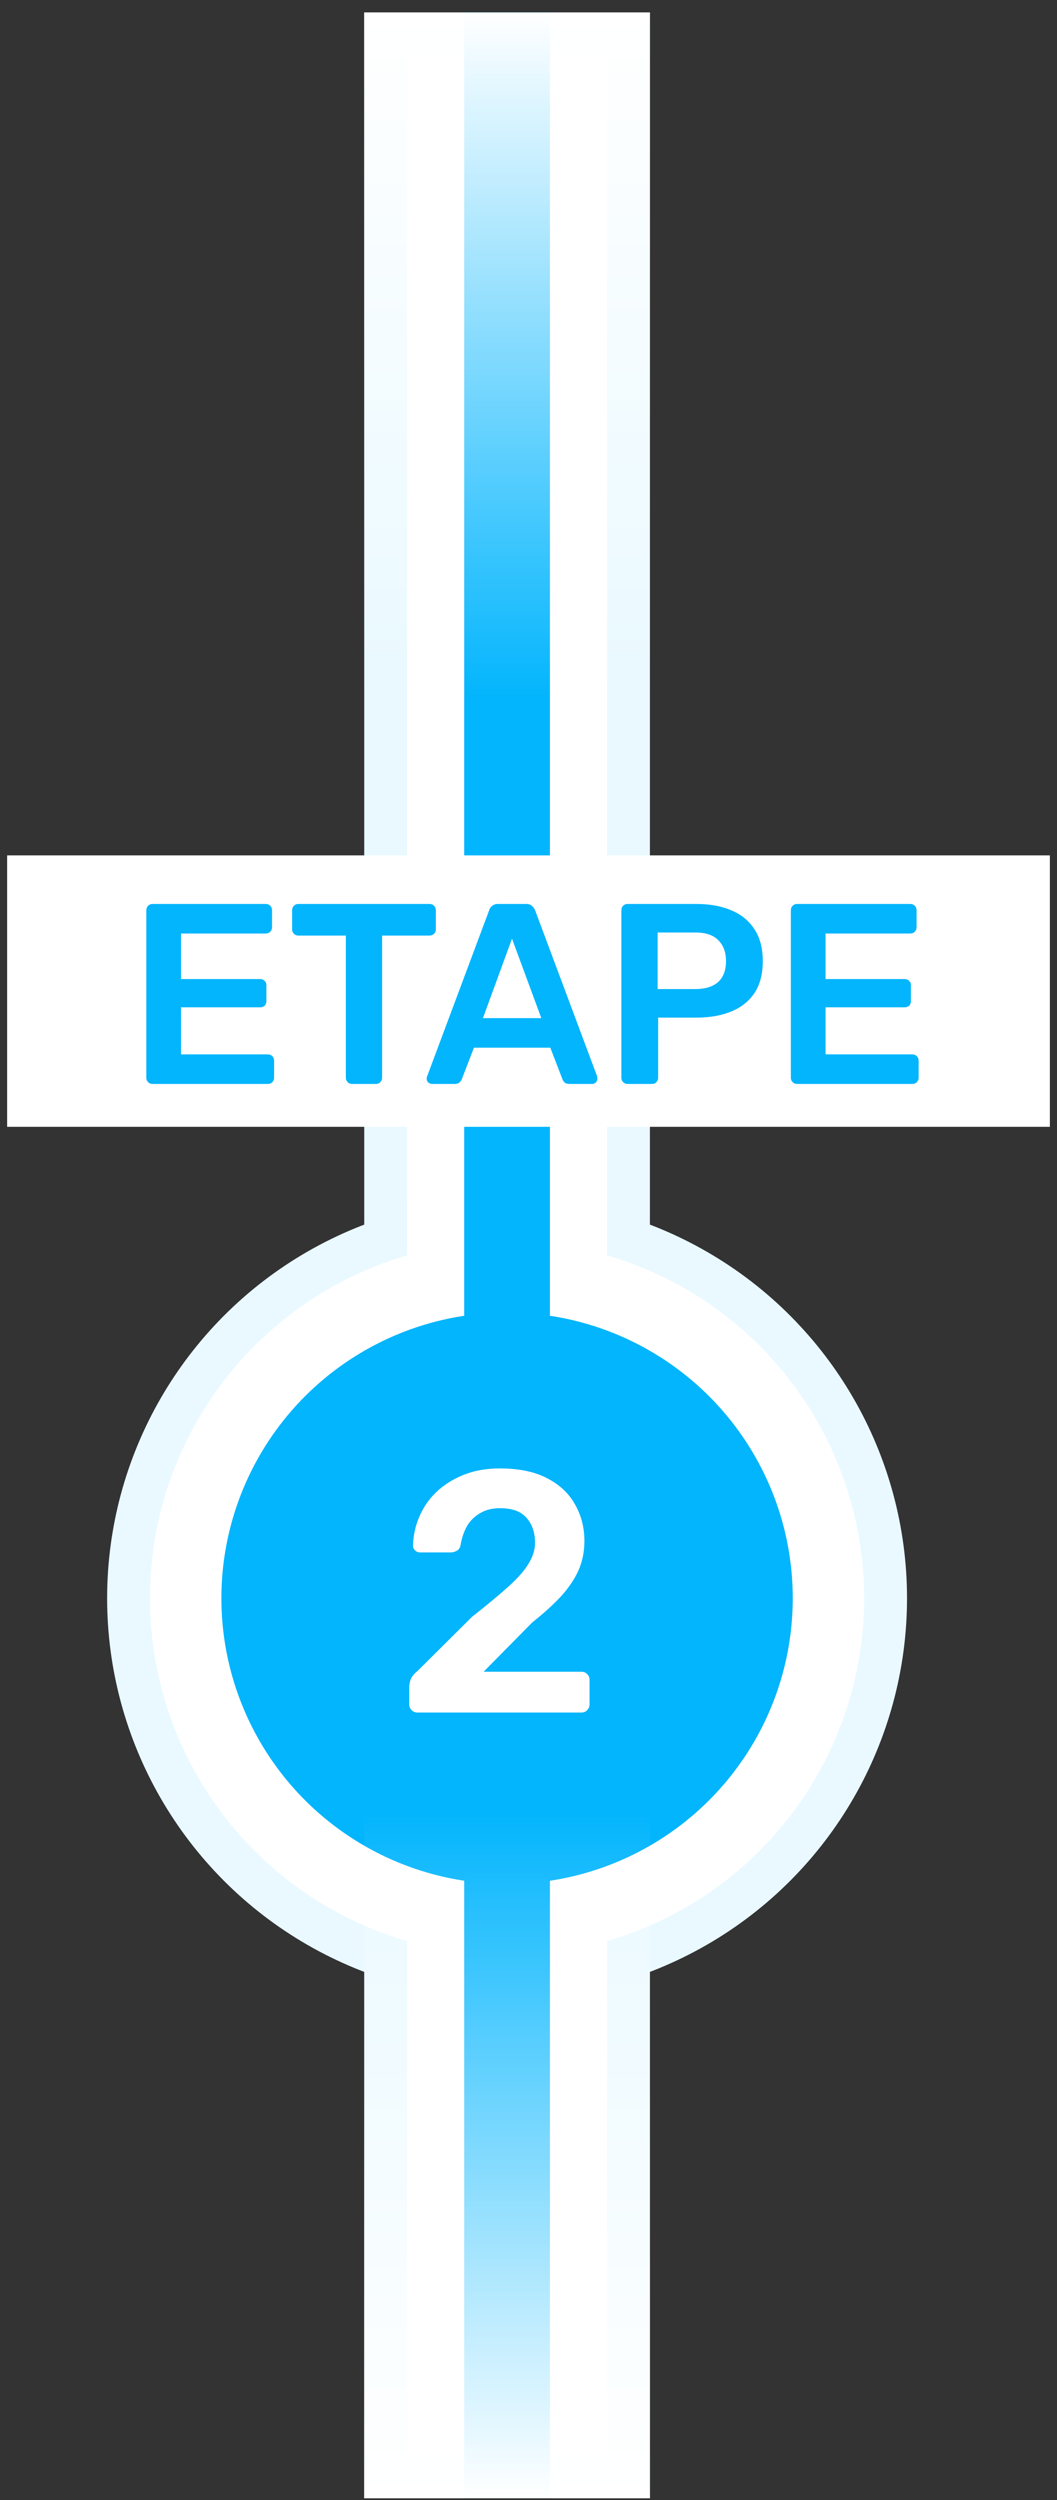
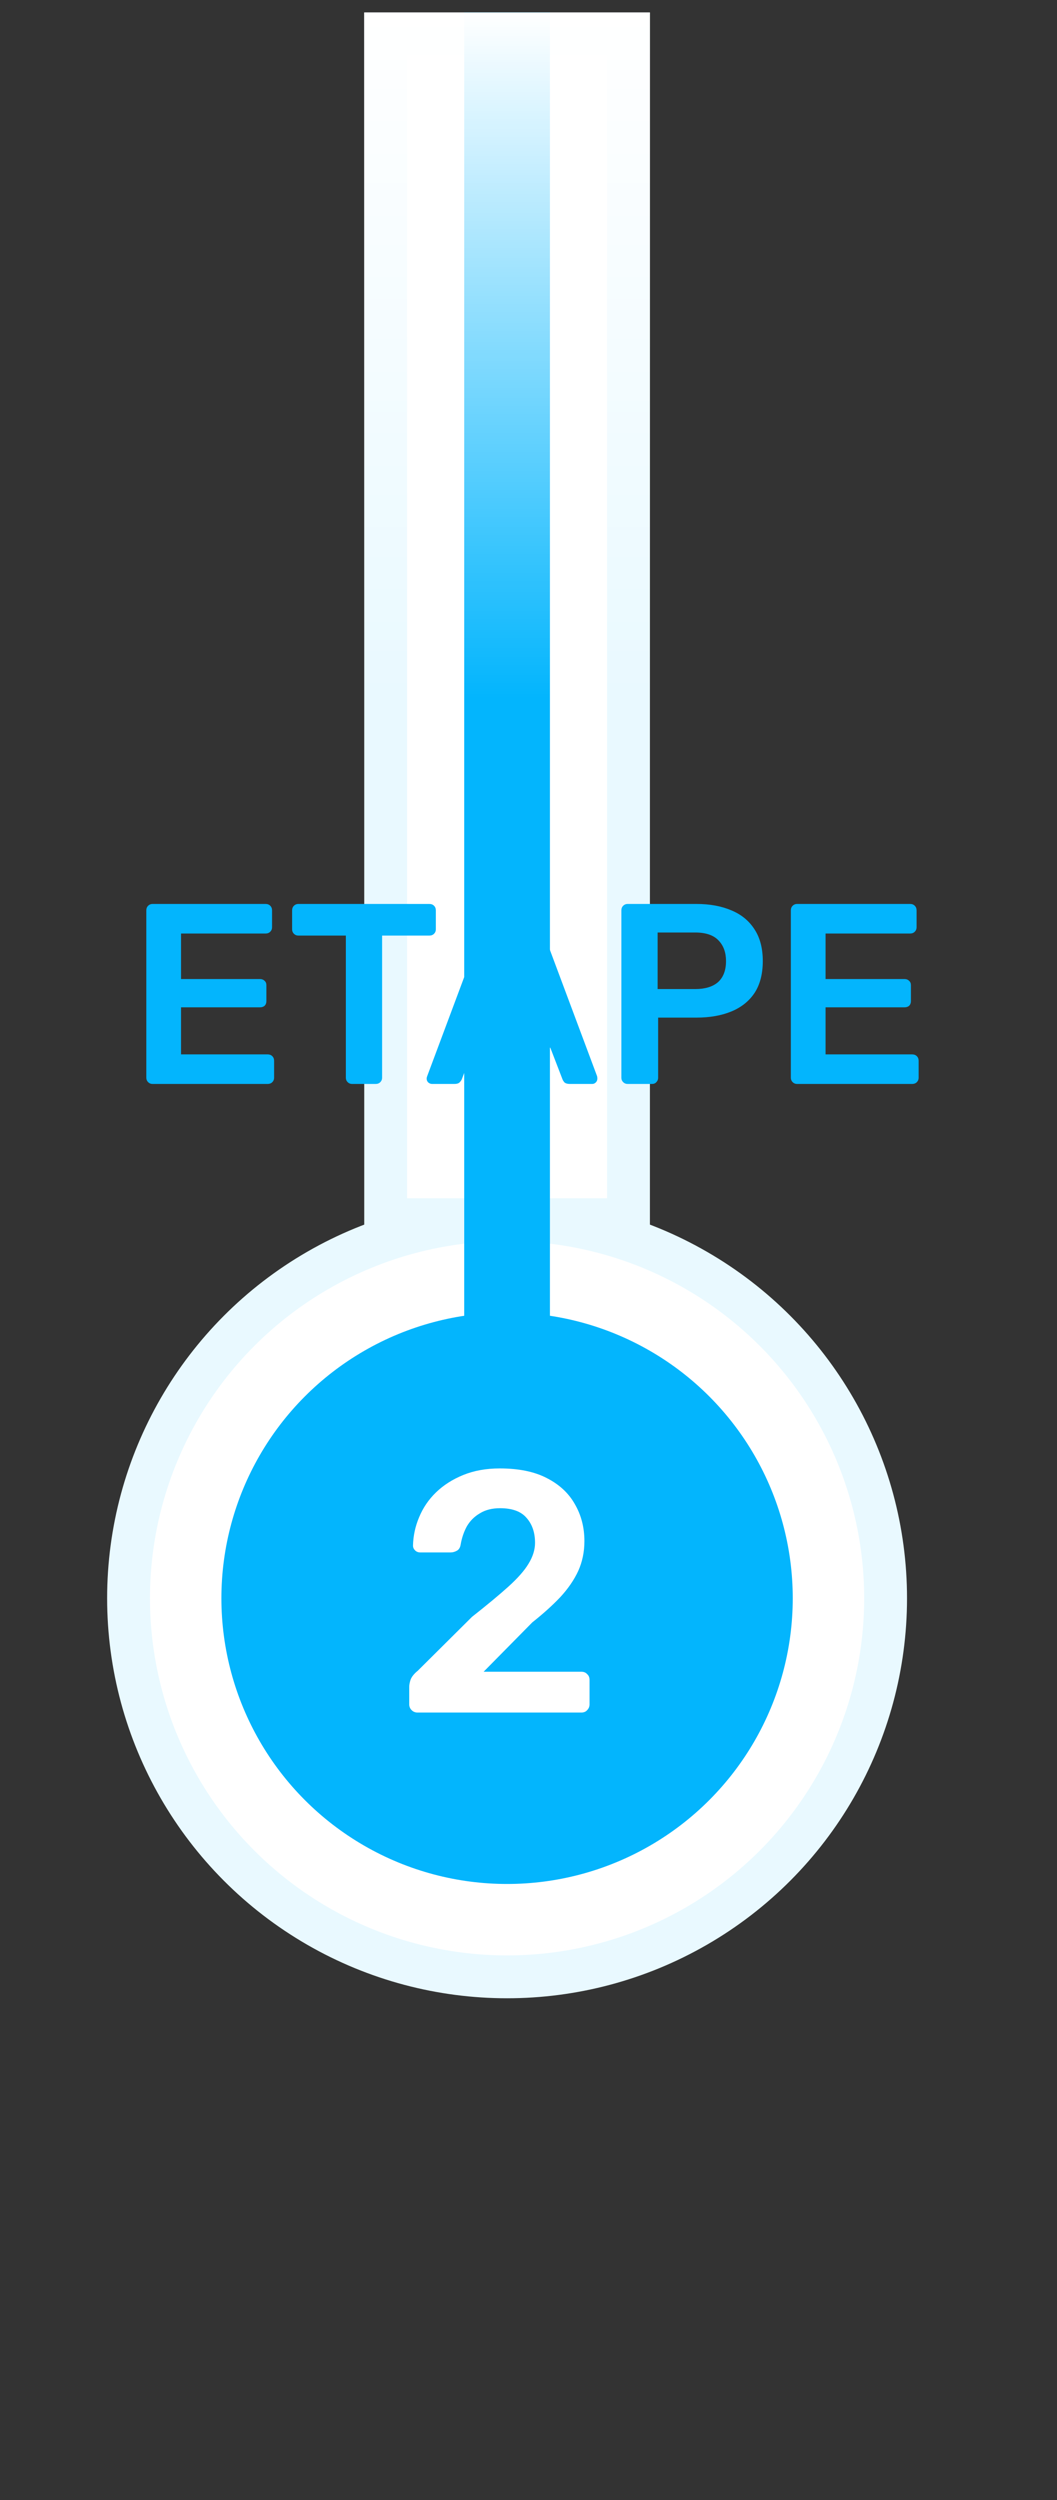
<svg xmlns="http://www.w3.org/2000/svg" width="74" height="175" viewBox="0 0 74 175" fill="none">
  <rect x="0" y="0" width="74" height="175" fill="#333333" stroke="none" />
  <circle cx="35.5" cy="111.875" r="26.5" fill="white" stroke="#E9F9FF" stroke-width="3" />
-   <rect x="27" y="138.375" width="17" height="35" fill="white" stroke="#E9F9FF" stroke-width="3" />
  <rect x="44" y="85.375" width="17" height="83" transform="rotate(-180 44 85.375)" fill="white" stroke="#E9F9FF" stroke-width="3" />
-   <rect x="28.5" y="76.875" width="14" height="67" fill="white" />
-   <rect x="32.5" y="117.875" width="6" height="57" fill="#03B5FD" />
  <rect x="38.5" y="105.875" width="6" height="105" transform="rotate(-180 38.5 105.875)" fill="#03B5FD" />
  <circle cx="35.5" cy="111.875" r="20" fill="#03B5FD" />
  <path d="M29.226 119.875C29.066 119.875 28.93 119.819 28.818 119.707C28.706 119.595 28.65 119.459 28.65 119.299V118.075C28.65 117.931 28.682 117.763 28.746 117.571C28.826 117.363 28.994 117.155 29.25 116.947L33.042 113.179C34.098 112.347 34.946 111.643 35.586 111.067C36.242 110.475 36.714 109.939 37.002 109.459C37.306 108.963 37.458 108.475 37.458 107.995C37.458 107.275 37.258 106.691 36.858 106.243C36.474 105.795 35.858 105.571 35.01 105.571C34.45 105.571 33.978 105.691 33.594 105.931C33.21 106.155 32.906 106.459 32.682 106.843C32.474 107.227 32.33 107.651 32.25 108.115C32.218 108.323 32.13 108.467 31.986 108.547C31.842 108.627 31.698 108.667 31.554 108.667H29.418C29.274 108.667 29.154 108.619 29.058 108.523C28.962 108.427 28.914 108.315 28.914 108.187C28.93 107.499 29.074 106.835 29.346 106.195C29.618 105.539 30.01 104.963 30.522 104.467C31.05 103.955 31.69 103.547 32.442 103.243C33.194 102.939 34.042 102.787 34.986 102.787C36.314 102.787 37.41 103.011 38.274 103.459C39.154 103.907 39.81 104.515 40.242 105.283C40.69 106.051 40.914 106.915 40.914 107.875C40.914 108.627 40.77 109.323 40.482 109.963C40.194 110.587 39.778 111.195 39.234 111.787C38.69 112.363 38.034 112.955 37.266 113.563L33.858 117.019H40.698C40.874 117.019 41.01 117.075 41.106 117.187C41.218 117.283 41.274 117.419 41.274 117.595V119.299C41.274 119.459 41.218 119.595 41.106 119.707C41.01 119.819 40.874 119.875 40.698 119.875H29.226Z" fill="white" />
-   <rect x="25.5" y="126.875" width="20" height="48" fill="url(#paint0_linear_928_6827)" />
  <rect x="45.5" y="48.875" width="20" height="48" transform="rotate(-180 45.5 48.875)" fill="url(#paint1_linear_928_6827)" />
-   <rect width="73" height="19" transform="translate(0.5 59.875)" fill="white" />
  <path d="M10.676 75.875C10.556 75.875 10.454 75.833 10.37 75.749C10.286 75.665 10.244 75.563 10.244 75.443V63.725C10.244 63.593 10.286 63.485 10.37 63.401C10.454 63.317 10.556 63.275 10.676 63.275H18.596C18.728 63.275 18.836 63.317 18.92 63.401C19.004 63.485 19.046 63.593 19.046 63.725V64.913C19.046 65.033 19.004 65.135 18.92 65.219C18.836 65.303 18.728 65.345 18.596 65.345H12.674V68.531H18.2C18.332 68.531 18.44 68.573 18.524 68.657C18.608 68.729 18.65 68.831 18.65 68.963V70.079C18.65 70.211 18.608 70.319 18.524 70.403C18.44 70.475 18.332 70.511 18.2 70.511H12.674V73.805H18.74C18.872 73.805 18.98 73.847 19.064 73.931C19.148 74.015 19.19 74.123 19.19 74.255V75.443C19.19 75.563 19.148 75.665 19.064 75.749C18.98 75.833 18.872 75.875 18.74 75.875H10.676ZM24.645 75.875C24.525 75.875 24.423 75.833 24.339 75.749C24.255 75.665 24.213 75.563 24.213 75.443V65.489H20.883C20.763 65.489 20.661 65.447 20.577 65.363C20.493 65.279 20.451 65.177 20.451 65.057V63.725C20.451 63.593 20.493 63.485 20.577 63.401C20.661 63.317 20.763 63.275 20.883 63.275H30.063C30.195 63.275 30.303 63.317 30.387 63.401C30.471 63.485 30.513 63.593 30.513 63.725V65.057C30.513 65.177 30.471 65.279 30.387 65.363C30.303 65.447 30.195 65.489 30.063 65.489H26.751V75.443C26.751 75.563 26.709 75.665 26.625 75.749C26.541 75.833 26.433 75.875 26.301 75.875H24.645ZM30.247 75.875C30.151 75.875 30.061 75.839 29.977 75.767C29.905 75.695 29.869 75.605 29.869 75.497C29.869 75.449 29.881 75.395 29.905 75.335L34.243 63.725C34.279 63.605 34.345 63.503 34.441 63.419C34.549 63.323 34.693 63.275 34.873 63.275H36.835C37.015 63.275 37.153 63.323 37.249 63.419C37.345 63.503 37.417 63.605 37.465 63.725L41.803 75.335C41.815 75.395 41.821 75.449 41.821 75.497C41.821 75.605 41.785 75.695 41.713 75.767C41.641 75.839 41.557 75.875 41.461 75.875H39.895C39.727 75.875 39.601 75.839 39.517 75.767C39.445 75.683 39.397 75.605 39.373 75.533L38.527 73.337H33.181L32.335 75.533C32.311 75.605 32.257 75.683 32.173 75.767C32.101 75.839 31.981 75.875 31.813 75.875H30.247ZM33.811 71.267H37.897L35.845 65.705L33.811 71.267ZM43.934 75.875C43.814 75.875 43.712 75.833 43.628 75.749C43.544 75.665 43.502 75.563 43.502 75.443V63.725C43.502 63.593 43.544 63.485 43.628 63.401C43.712 63.317 43.814 63.275 43.934 63.275H48.758C49.694 63.275 50.51 63.425 51.206 63.725C51.902 64.013 52.442 64.457 52.826 65.057C53.21 65.645 53.402 66.383 53.402 67.271C53.402 68.171 53.21 68.915 52.826 69.503C52.442 70.079 51.902 70.511 51.206 70.799C50.51 71.087 49.694 71.231 48.758 71.231H46.076V75.443C46.076 75.563 46.034 75.665 45.95 75.749C45.878 75.833 45.776 75.875 45.644 75.875H43.934ZM46.04 69.233H48.668C49.364 69.233 49.898 69.071 50.27 68.747C50.642 68.411 50.828 67.919 50.828 67.271C50.828 66.671 50.654 66.191 50.306 65.831C49.958 65.459 49.412 65.273 48.668 65.273H46.04V69.233ZM55.799 75.875C55.679 75.875 55.577 75.833 55.493 75.749C55.409 75.665 55.367 75.563 55.367 75.443V63.725C55.367 63.593 55.409 63.485 55.493 63.401C55.577 63.317 55.679 63.275 55.799 63.275H63.719C63.851 63.275 63.959 63.317 64.043 63.401C64.127 63.485 64.169 63.593 64.169 63.725V64.913C64.169 65.033 64.127 65.135 64.043 65.219C63.959 65.303 63.851 65.345 63.719 65.345H57.797V68.531H63.323C63.455 68.531 63.563 68.573 63.647 68.657C63.731 68.729 63.773 68.831 63.773 68.963V70.079C63.773 70.211 63.731 70.319 63.647 70.403C63.563 70.475 63.455 70.511 63.323 70.511H57.797V73.805H63.863C63.995 73.805 64.103 73.847 64.187 73.931C64.271 74.015 64.313 74.123 64.313 74.255V75.443C64.313 75.563 64.271 75.665 64.187 75.749C64.103 75.833 63.995 75.875 63.863 75.875H55.799Z" fill="#03B5FD" />
  <defs>
    <linearGradient id="paint0_linear_928_6827" x1="35.5" y1="126.875" x2="35.5" y2="174.875" gradientUnits="userSpaceOnUse">
      <stop stop-color="white" stop-opacity="0" />
      <stop offset="1" stop-color="white" />
    </linearGradient>
    <linearGradient id="paint1_linear_928_6827" x1="55.5" y1="48.875" x2="55.5" y2="96.875" gradientUnits="userSpaceOnUse">
      <stop stop-color="white" stop-opacity="0" />
      <stop offset="1" stop-color="white" />
    </linearGradient>
  </defs>
</svg>